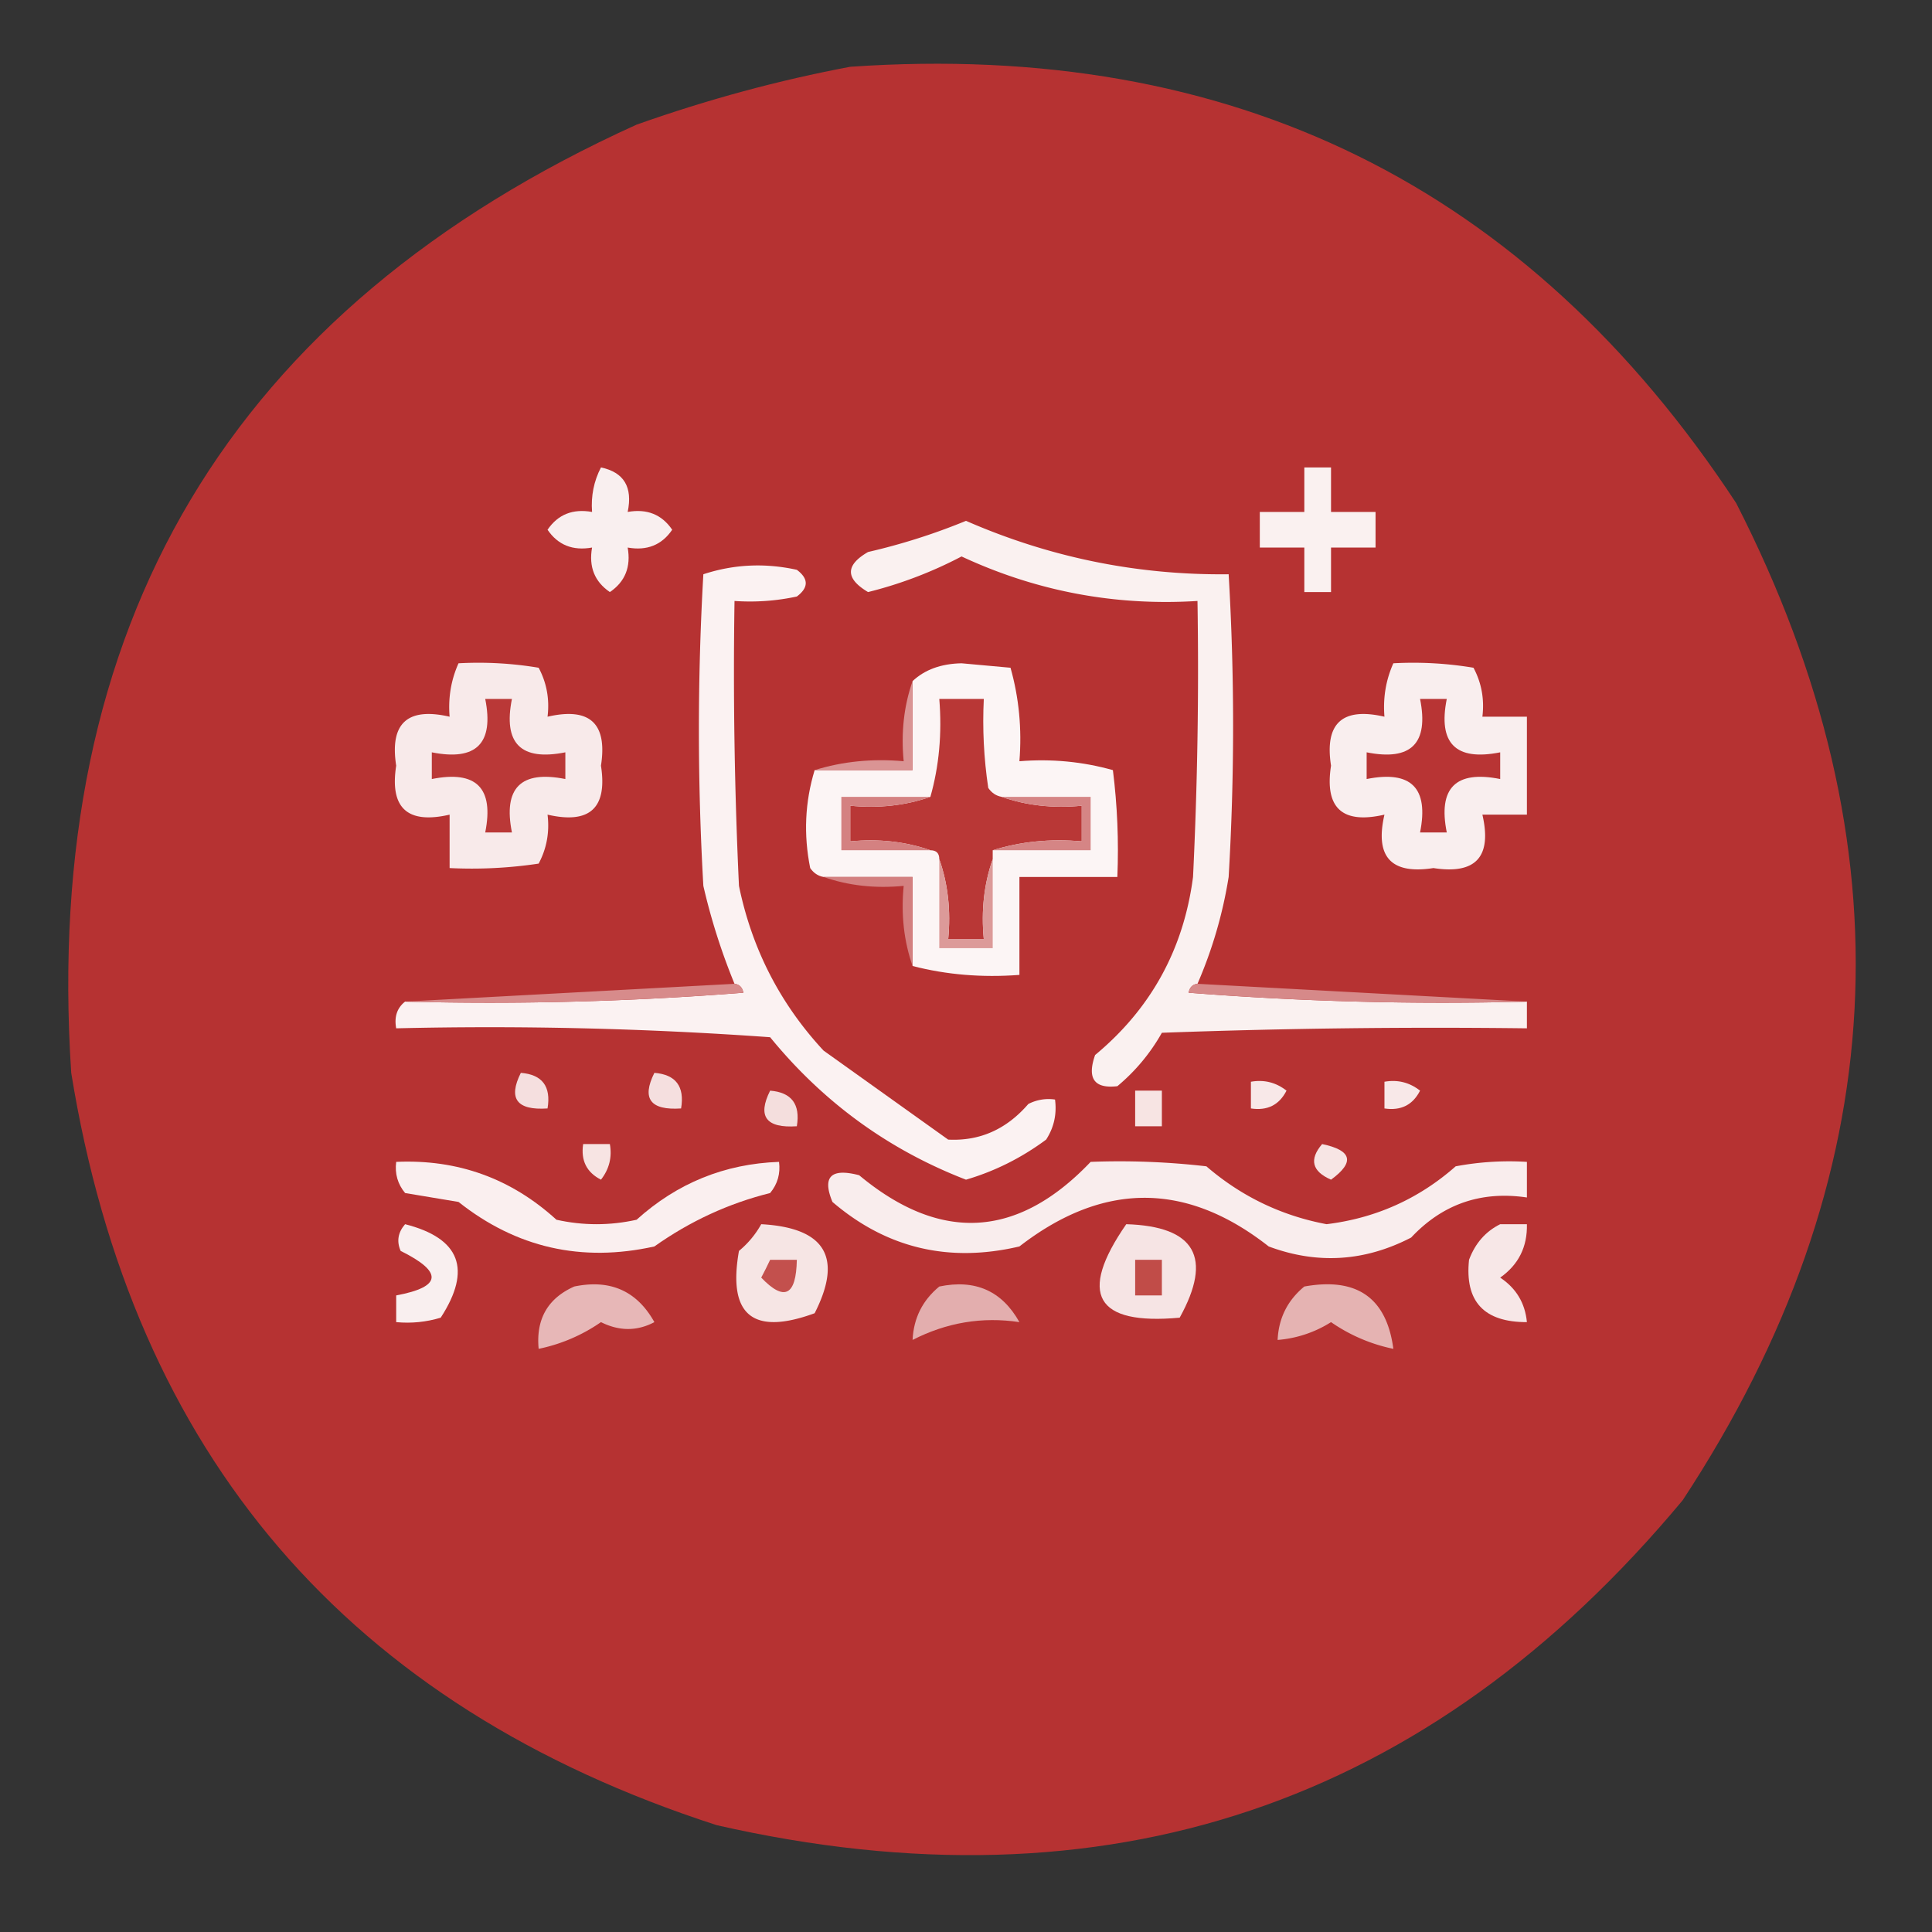
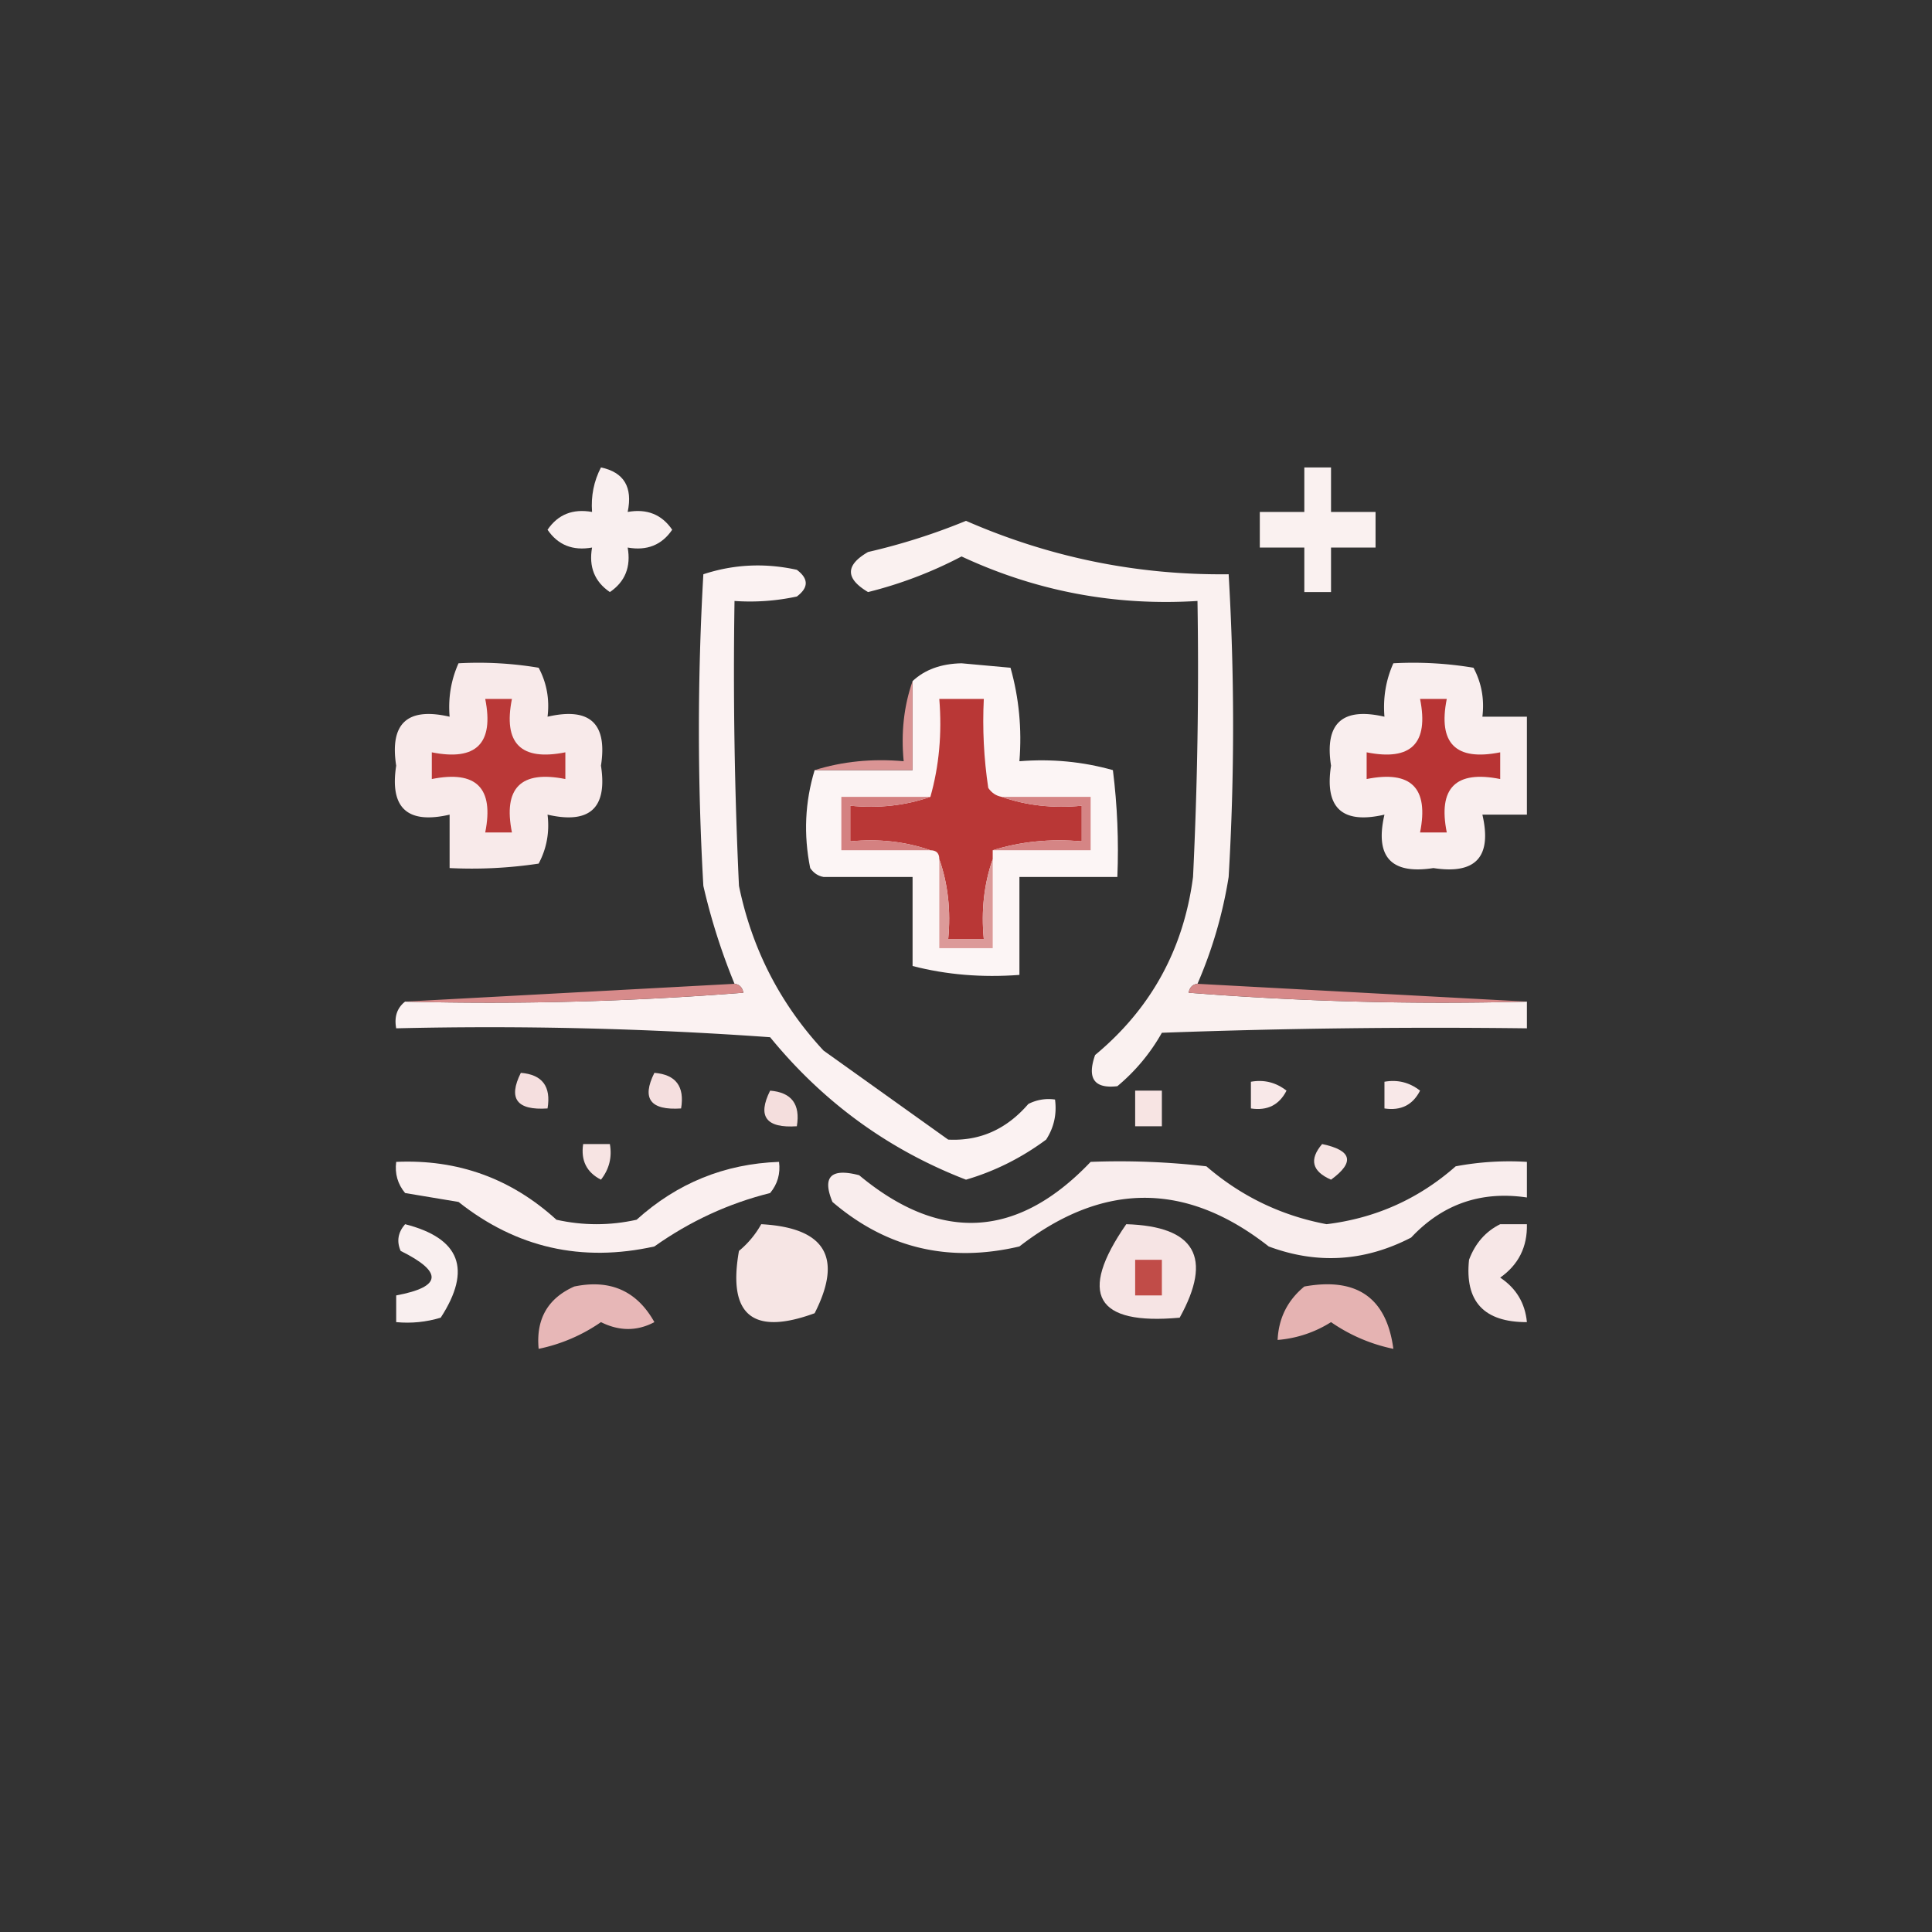
<svg xmlns="http://www.w3.org/2000/svg" width="217" height="217" style="shape-rendering:geometricPrecision;text-rendering:geometricPrecision;image-rendering:optimizeQuality;fill-rule:evenodd;clip-rule:evenodd">
  <rect width="100%" height="100%" fill="#333333" stroke="none" />
-   <path style="opacity:.989" fill="#b83333" d="M95.5 7.5c42.906-2.963 76.073 13.37 99.5 49 19.727 38.572 17.727 75.905-6 112-28.567 34.301-64.734 46.467-108.5 36.5-41.385-13.385-65.552-41.552-72.5-84.5C4.703 70.185 25.87 34.685 71.5 14c7.96-2.82 15.96-4.987 24-6.5z" />
  <path style="opacity:1" fill="#f9efef" d="M67.5 52.5c2.584.548 3.584 2.215 3 5 2.165-.384 3.832.283 5 2-1.168 1.717-2.835 2.384-5 2 .384 2.165-.283 3.832-2 5-1.717-1.168-2.384-2.835-2-5-2.165.384-3.831-.283-5-2 1.169-1.717 2.835-2.384 5-2-.134-1.791.2-3.458 1-5z" />
  <path style="opacity:1" fill="#faf1f0" d="M146.5 52.5h3v5h5v4h-5v5h-3v-5h-5v-4h5v-5zM134.5 110.5c-.543.06-.876.393-1 1a362.008 362.008 0 0 0 38 1v3a840.27 840.27 0 0 0-41 .5 21.53 21.53 0 0 1-5 6c-2.591.301-3.425-.866-2.5-3.5 6.272-5.209 9.939-11.875 11-20 .5-10.328.666-20.661.5-31-9.265.58-18.098-1.086-26.5-5a46.867 46.867 0 0 1-10.5 4c-2.564-1.519-2.564-3.019 0-4.5a70.395 70.395 0 0 0 11-3.5c9.423 4.117 19.256 6.118 29.5 6a289.106 289.106 0 0 1 0 34 49.754 49.754 0 0 1-3.5 12z" />
  <path style="opacity:1" fill="#fbf2f2" d="M45.5 112.5c12.684.332 25.35-.001 38-1-.124-.607-.457-.94-1-1a70.551 70.551 0 0 1-3.5-11 306.485 306.485 0 0 1 0-35c3.409-1.122 6.909-1.289 10.5-.5 1.333 1 1.333 2 0 3-2.31.497-4.643.663-7 .5a512.47 512.47 0 0 0 .5 32c1.457 7.08 4.623 13.247 9.5 18.5l14 10c3.542.18 6.542-1.153 9-4a4.934 4.934 0 0 1 3-.5c.214 1.644-.12 3.144-1 4.5-2.774 2.054-5.774 3.554-9 4.5-8.695-3.358-16.028-8.692-22-16a441.816 441.816 0 0 0-42-1c-.237-1.291.096-2.291 1-3z" />
  <path style="opacity:1" fill="#f8eaea" d="M51.5 74.5a40.936 40.936 0 0 1 9 .5c.906 1.7 1.24 3.533 1 5.5 4.74-1.093 6.74.74 6 5.5.74 4.76-1.26 6.593-6 5.5.24 1.967-.094 3.8-1 5.5-3.317.498-6.65.665-10 .5v-6c-4.74 1.093-6.74-.74-6-5.5-.74-4.76 1.26-6.593 6-5.5-.175-2.12.159-4.12 1-6z" />
  <path style="opacity:1" fill="#fcf5f5" d="M102.5 108.5v-10h-10c-.617-.11-1.117-.444-1.5-1-.755-3.755-.589-7.422.5-11h11v-10c1.371-1.287 3.205-1.954 5.5-2l5.5.5c.956 3.394 1.289 6.894 1 10.5 3.606-.29 7.106.044 10.5 1 .499 3.986.666 7.986.5 12h-11v11c-4.202.317-8.202-.017-12-1z" />
  <path style="opacity:1" fill="#f9eeee" d="M156.5 74.5a40.939 40.939 0 0 1 9 .5c.906 1.7 1.239 3.533 1 5.5h5v11h-5c1.093 4.74-.74 6.74-5.5 6-4.76.74-6.593-1.26-5.5-6-4.739 1.093-6.739-.74-6-5.5-.739-4.76 1.261-6.593 6-5.5-.175-2.12.159-4.12 1-6z" />
  <path style="opacity:1" fill="#ba3837" d="M54.5 78.5h3c-1 5 1 7 6 6v3c-5-1-7 1-6 6h-3c1-5-1-7-6-6v-3c5 1 7-1 6-6z" />
  <path style="opacity:1" fill="#b93736" d="M112.5 89.5c2.787.977 5.787 1.31 9 1v4c-3.542-.313-6.875.02-10 1v1c-.977 2.787-1.31 5.787-1 9h-4c.31-3.213-.023-6.213-1-9 0-.667-.333-1-1-1-2.787-.977-5.787-1.31-9-1v-4c3.213.31 6.213-.023 9-1 .982-3.462 1.315-7.129 1-11h5c-.165 3.35.002 6.683.5 10 .383.556.883.89 1.5 1z" />
  <path style="opacity:1" fill="#b83434" d="M159.5 78.5h3c-1 5 1 7 6 6v3c-5-1-7 1-6 6h-3c1-5-1-7-6-6v-3c5 1 7-1 6-6z" />
  <path style="opacity:1" fill="#da9494" d="M102.5 76.5v10h-11c3.125-.98 6.458-1.313 10-1-.31-3.213.023-6.213 1-9z" />
  <path style="opacity:1" fill="#d48181" d="M104.5 89.5c-2.787.977-5.787 1.31-9 1v4c3.213-.31 6.213.023 9 1h-10v-6h10z" />
  <path style="opacity:1" fill="#d58585" d="M112.5 89.5h10v6h-11c3.125-.98 6.458-1.313 10-1v-4c-3.213.31-6.213-.023-9-1z" />
  <path style="opacity:1" fill="#dc9a99" d="M105.5 96.5c.977 2.787 1.31 5.787 1 9h4c-.31-3.213.023-6.213 1-9v10h-6v-10z" />
-   <path style="opacity:1" fill="#d38080" d="M92.5 98.5h10v10c-.977-2.787-1.31-5.787-1-9-3.213.31-6.213-.023-9-1z" />
  <path style="opacity:1" fill="#d78b8b" d="M82.5 110.5c.543.06.876.393 1 1a362.008 362.008 0 0 1-38 1l37-2z" />
  <path style="opacity:1" fill="#d68989" d="m134.5 110.5 37 2a362.008 362.008 0 0 1-38-1c.124-.607.457-.94 1-1z" />
  <path style="opacity:1" fill="#f5dfdf" d="M58.5 120.5c2.412.194 3.412 1.527 3 4-3.454.233-4.454-1.1-3-4zM73.5 120.5c2.412.194 3.412 1.527 3 4-3.454.233-4.454-1.1-3-4z" />
  <path style="opacity:1" fill="#f8e8e8" d="M140.5 121.5c1.478-.262 2.811.071 4 1-.82 1.611-2.154 2.278-4 2v-3zM155.5 121.5c1.478-.262 2.811.071 4 1-.82 1.611-2.154 2.278-4 2v-3z" />
  <path style="opacity:1" fill="#f4dedd" d="M86.5 122.5c2.412.194 3.412 1.527 3 4-3.454.233-4.454-1.1-3-4z" />
  <path style="opacity:1" fill="#f7e4e3" d="M127.5 122.5h3v4h-3v-4zM65.5 128.5h3c.262 1.478-.071 2.811-1 4-1.611-.82-2.278-2.154-2-4z" />
  <path style="opacity:1" fill="#f7e5e4" d="M148.5 128.5c3.361.703 3.694 2.037 1 4-2.142-.937-2.476-2.27-1-4z" />
  <path style="opacity:1" fill="#faefef" d="M44.5 130.5c6.906-.309 12.906 1.857 18 6.5 3 .667 6 .667 9 0 4.564-4.117 9.897-6.284 16-6.5.17 1.322-.163 2.489-1 3.5-4.668 1.165-9 3.165-13 6-8.175 1.814-15.508.147-22-5l-6-1c-.837-1.011-1.17-2.178-1-3.5z" />
  <path style="opacity:1" fill="#f9eded" d="M122.5 130.5a84.902 84.902 0 0 1 13 .5c3.92 3.377 8.42 5.543 13.5 6.5 5.515-.675 10.349-2.842 14.5-6.5a32.462 32.462 0 0 1 8-.5v4c-5.139-.761-9.473.739-13 4.5-5.217 2.7-10.551 3.033-16 1-9.265-7.284-18.598-7.284-28 0-7.93 1.864-14.93.197-21-5-1.174-2.829-.174-3.829 3-3 9.14 7.607 17.806 7.107 26-1.5z" />
  <path style="opacity:1" fill="#f9efef" d="M45.5 137.5c6.187 1.577 7.52 5.077 4 10.5-1.634.494-3.3.66-5 .5v-3c5.13-.956 5.297-2.623.5-5-.47-1.077-.303-2.077.5-3z" />
  <path style="opacity:1" fill="#f6e5e4" d="M85.5 137.5c7.193.397 9.193 3.731 6 10-6.95 2.546-9.783.213-8.5-7a10.51 10.51 0 0 0 2.5-3z" />
  <path style="opacity:1" fill="#f6e4e4" d="M126.5 137.5c7.741.238 9.741 3.738 6 10.5-9.449.866-11.449-2.634-6-10.5z" />
  <path style="opacity:1" fill="#f7e7e7" d="M168.5 137.5h3c.059 2.549-.941 4.549-3 6 1.797 1.195 2.797 2.862 3 5-4.825.012-6.991-2.321-6.5-7 .69-1.85 1.856-3.184 3.5-4z" />
-   <path style="opacity:1" fill="#c3504d" d="M86.5 141.5h3c-.074 4.041-1.407 4.708-4 2 .363-.683.696-1.35 1-2z" />
  <path style="opacity:1" fill="#c14c48" d="M127.5 141.5h3v4h-3v-4z" />
  <path style="opacity:1" fill="#e7b7b7" d="M64.5 144.5c4.04-.84 7.04.493 9 4-1.94 1.028-3.94 1.028-6 0a18.964 18.964 0 0 1-7 3c-.313-3.337 1.02-5.671 4-7z" />
-   <path style="opacity:1" fill="#e3aeae" d="M105.5 144.5c4.039-.84 7.039.493 9 4-4.17-.628-8.17.039-12 2 .115-2.447 1.115-4.447 3-6z" />
  <path style="opacity:1" fill="#e5b3b2" d="M146.5 144.5c5.906-1.065 9.239 1.269 10 7a18.962 18.962 0 0 1-7-3 13.139 13.139 0 0 1-6 2c.115-2.447 1.115-4.447 3-6z" />
</svg>